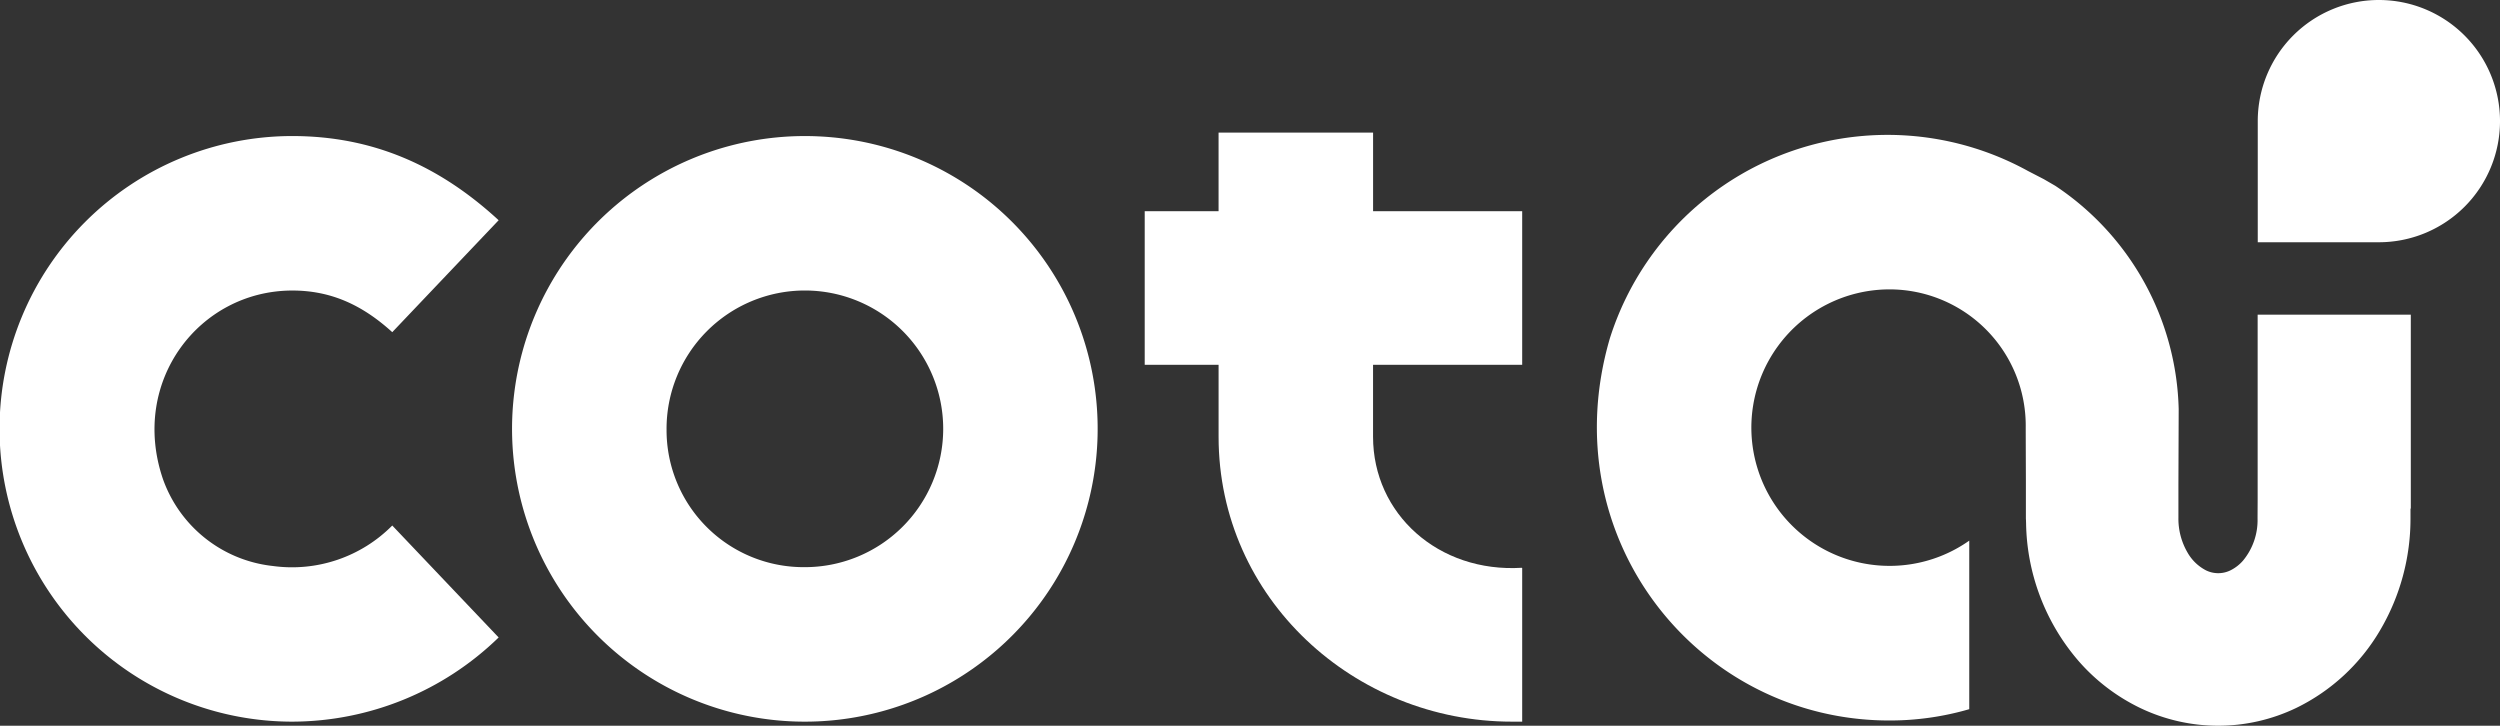
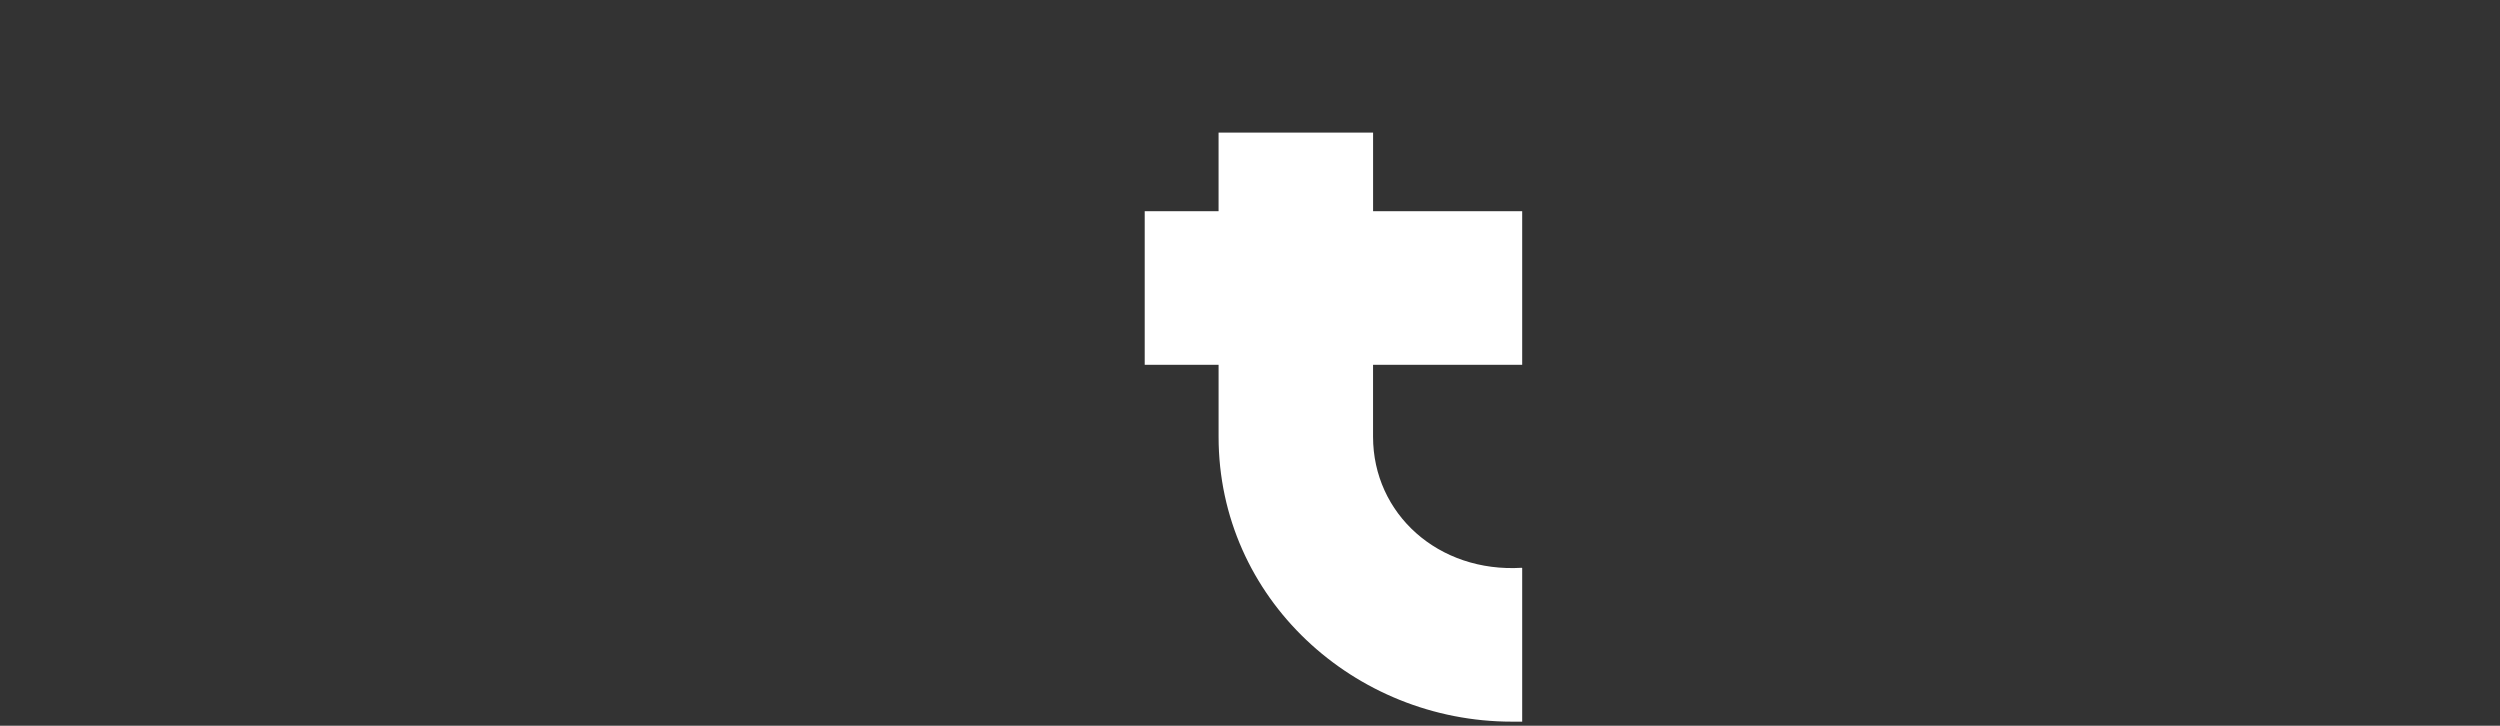
<svg xmlns="http://www.w3.org/2000/svg" width="300.945" height="87.361" viewBox="0 0 300.945 87.361">
  <rect x="0" y="0" width="300.945" height="87.361" fill="#333333" stroke="none" />
  <defs>
    <style>.a{fill:#fff;}</style>
  </defs>
  <g transform="translate(-168.926 -130.256)">
    <g transform="translate(168.926 130.256)">
-       <path class="a" d="M204.118,164.878c4.565,0,8.352,1.671,12.028,5.012l12.806-13.475c-7.127-6.57-15.146-10.134-24.834-10.134a35.247,35.247,0,0,0,0,70.494,35.748,35.748,0,0,0,24.834-10.135l-12.806-13.475a16.985,16.985,0,0,1-14.373,4.872,15.853,15.853,0,0,1-13.237-10.479C184.536,175.783,192.944,164.878,204.118,164.878Z" transform="translate(-168.926 -129.904)" />
-       <path class="a" d="M266.243,146.326a35.247,35.247,0,1,0,33.447,33.443A35.219,35.219,0,0,0,266.243,146.326Zm-1.869,51.85a16.492,16.492,0,0,1-16.535-16.534,16.651,16.651,0,1,1,16.535,16.534Z" transform="translate(-167.6 -129.904)" />
      <path class="a" d="M331.251,145.874h-18.6v9.465H303.76v18.487h8.893v8.658c0,19.489,16.37,34.3,35.3,34.3H349.2V198.3l-.04-.038c-10.051.616-17.913-6.492-17.913-15.776v-8.658H349.2V155.339H331.251Z" transform="translate(-165.962 -129.913)" />
-       <path class="a" d="M455,167.788H436.563v22.279l-.012,2.225a7.638,7.638,0,0,1-1.734,5.084,4.878,4.878,0,0,1-1.526,1.188,3.351,3.351,0,0,1-1.474.342h0a3.352,3.352,0,0,1-1.474-.342,5.429,5.429,0,0,1-2.229-2.156,8.071,8.071,0,0,1-1.089-4.141v-3.933l.033-9.18a33.255,33.255,0,0,0-14.856-26.88l-1.369-.794-1.916-.991a35.059,35.059,0,0,0-50.331,20.141c-7.043,24.053,10.662,46.008,33.625,46.008a34.2,34.2,0,0,0,9.636-1.362V194.987a16.642,16.642,0,1,1-9.636-30.245,16.408,16.408,0,0,1,16.433,16.651c0,.337.01,3.493.02,6.4v4.475c0,.127.014.249.016.375v.144h.006a25.989,25.989,0,0,0,6.369,16.746,23.215,23.215,0,0,0,7.357,5.594,21.737,21.737,0,0,0,9.4,2.143h0a21.724,21.724,0,0,0,9.4-2.144,23.732,23.732,0,0,0,10.067-9.307,26.43,26.43,0,0,0,3.683-13.55v-1.14H455Z" transform="translate(-164.792 -129.907)" />
-       <path class="a" d="M449.446,159.417H434.865V144.837a14.58,14.58,0,0,1,14.581-14.581h0a14.581,14.581,0,0,1,14.581,14.581h0A14.581,14.581,0,0,1,449.446,159.417Z" transform="translate(-163.081 -130.256)" />
    </g>
  </g>
</svg>